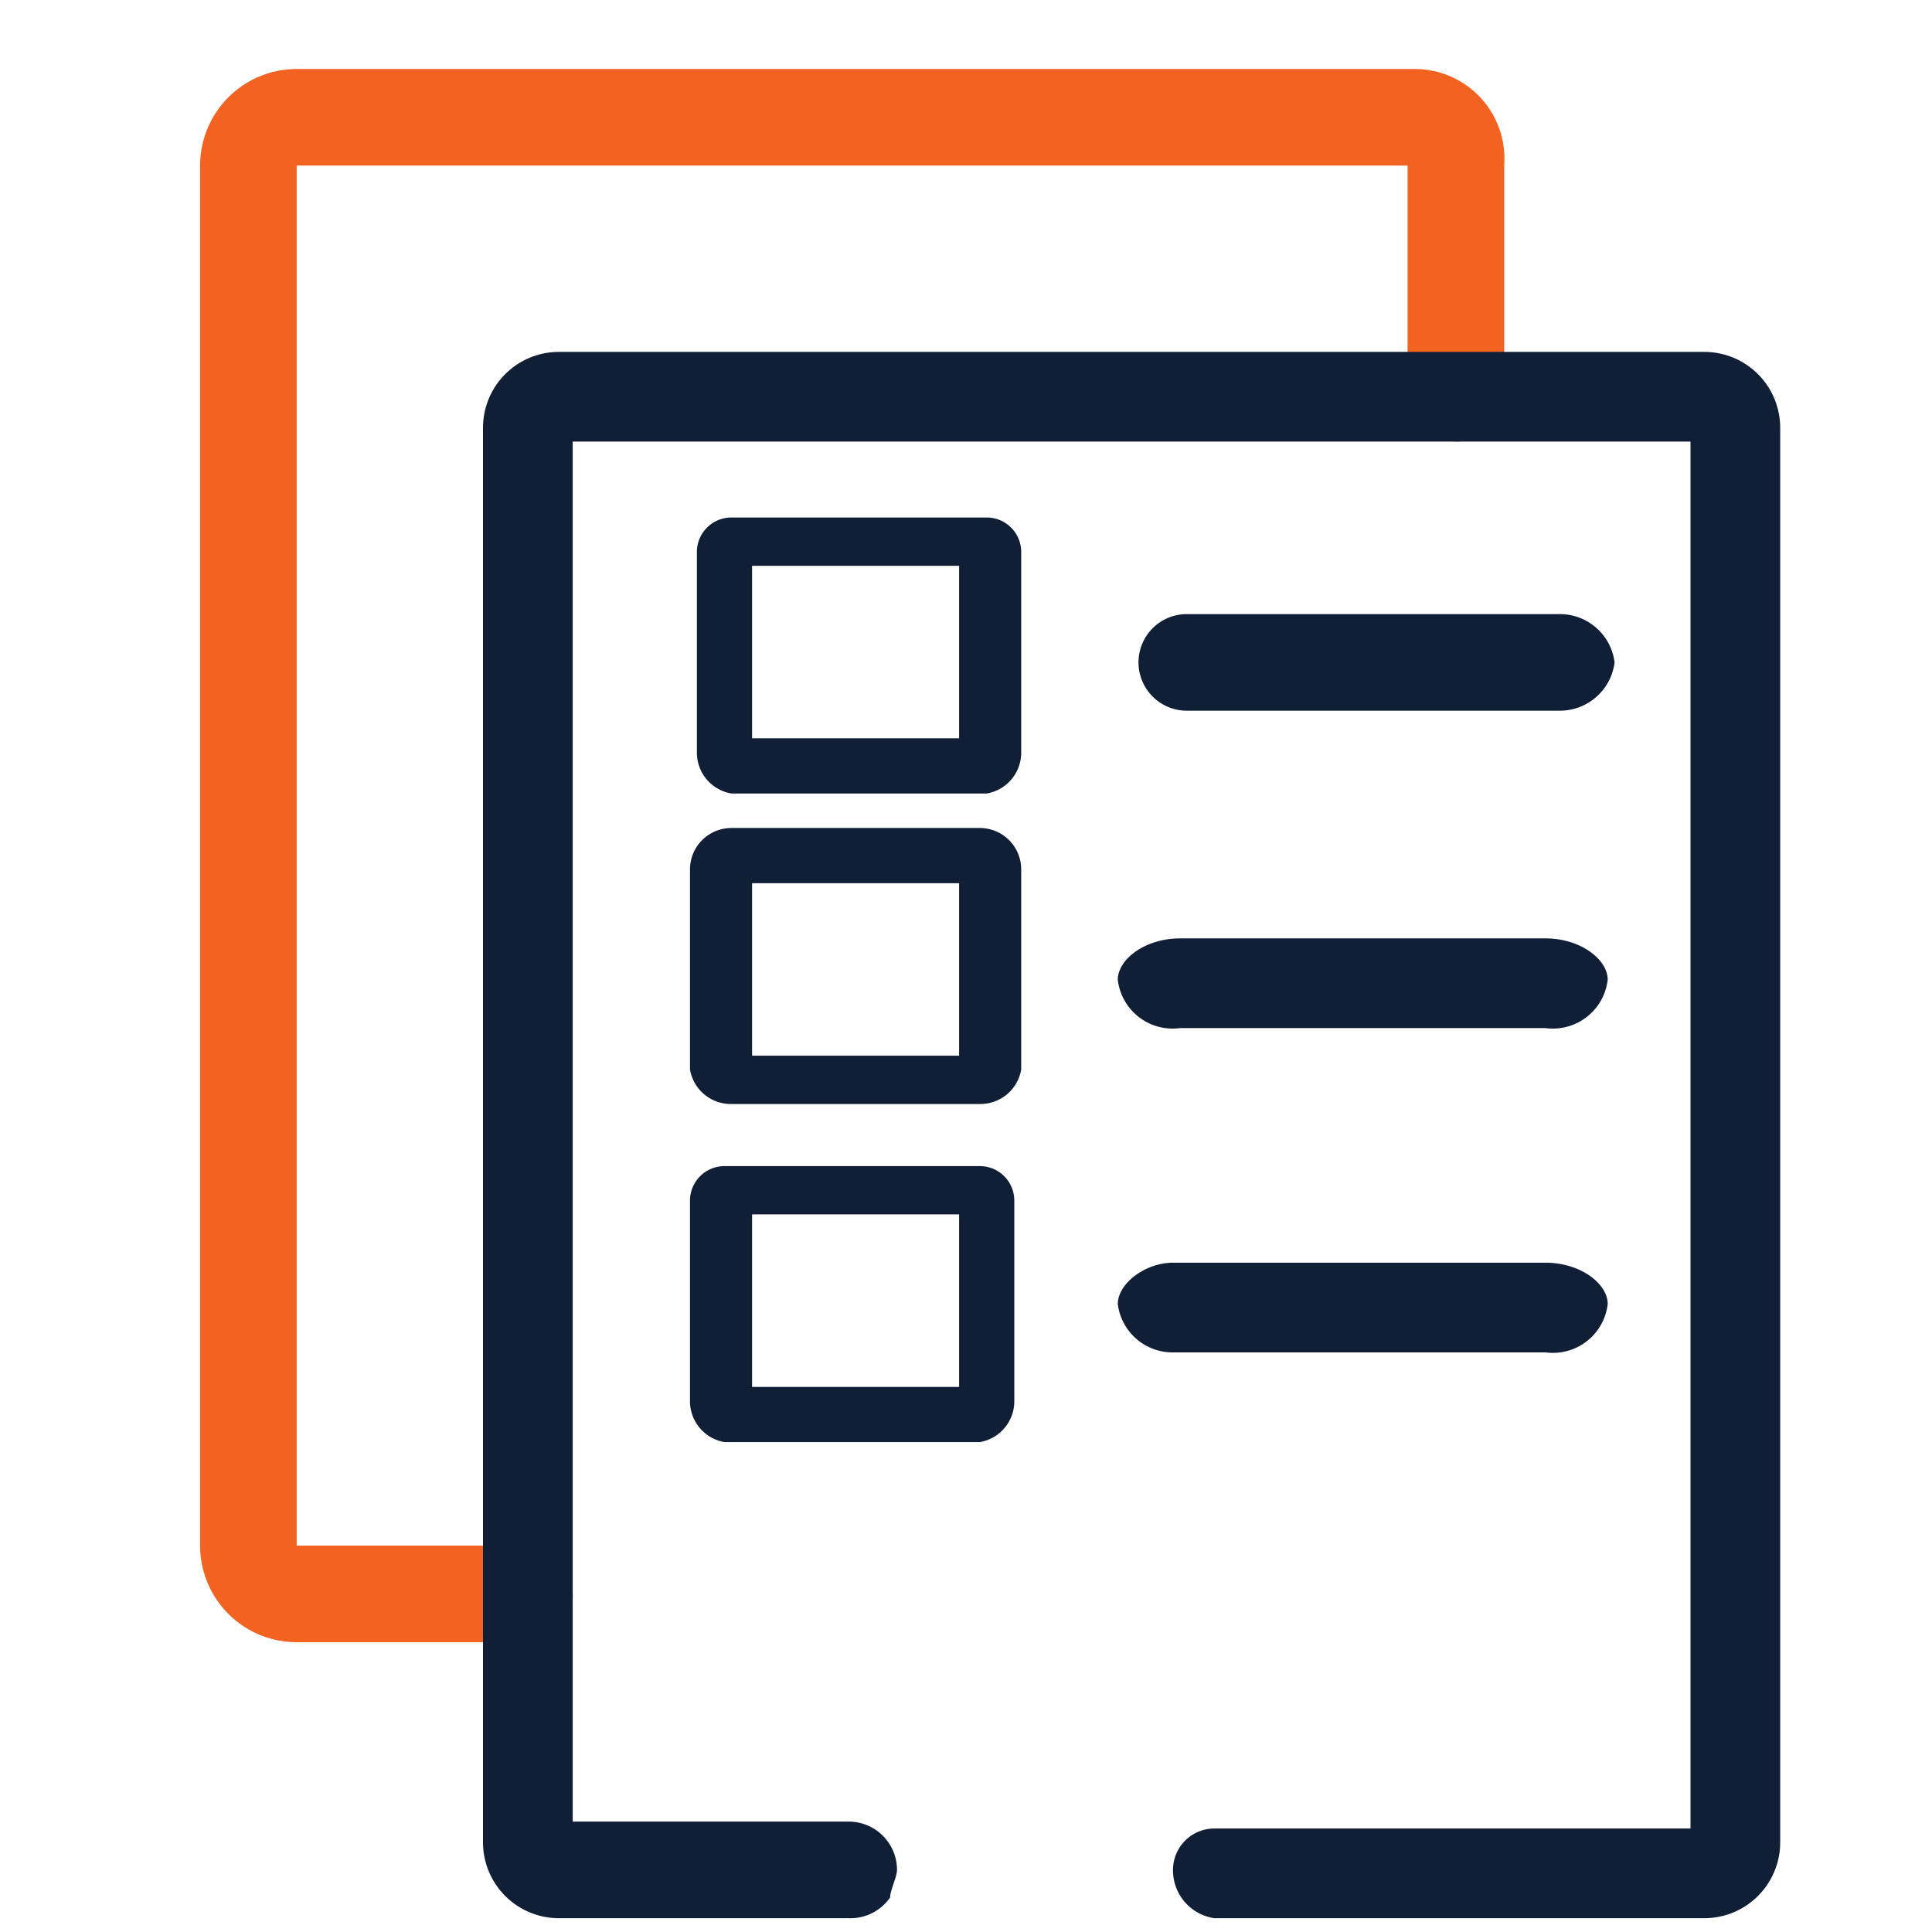
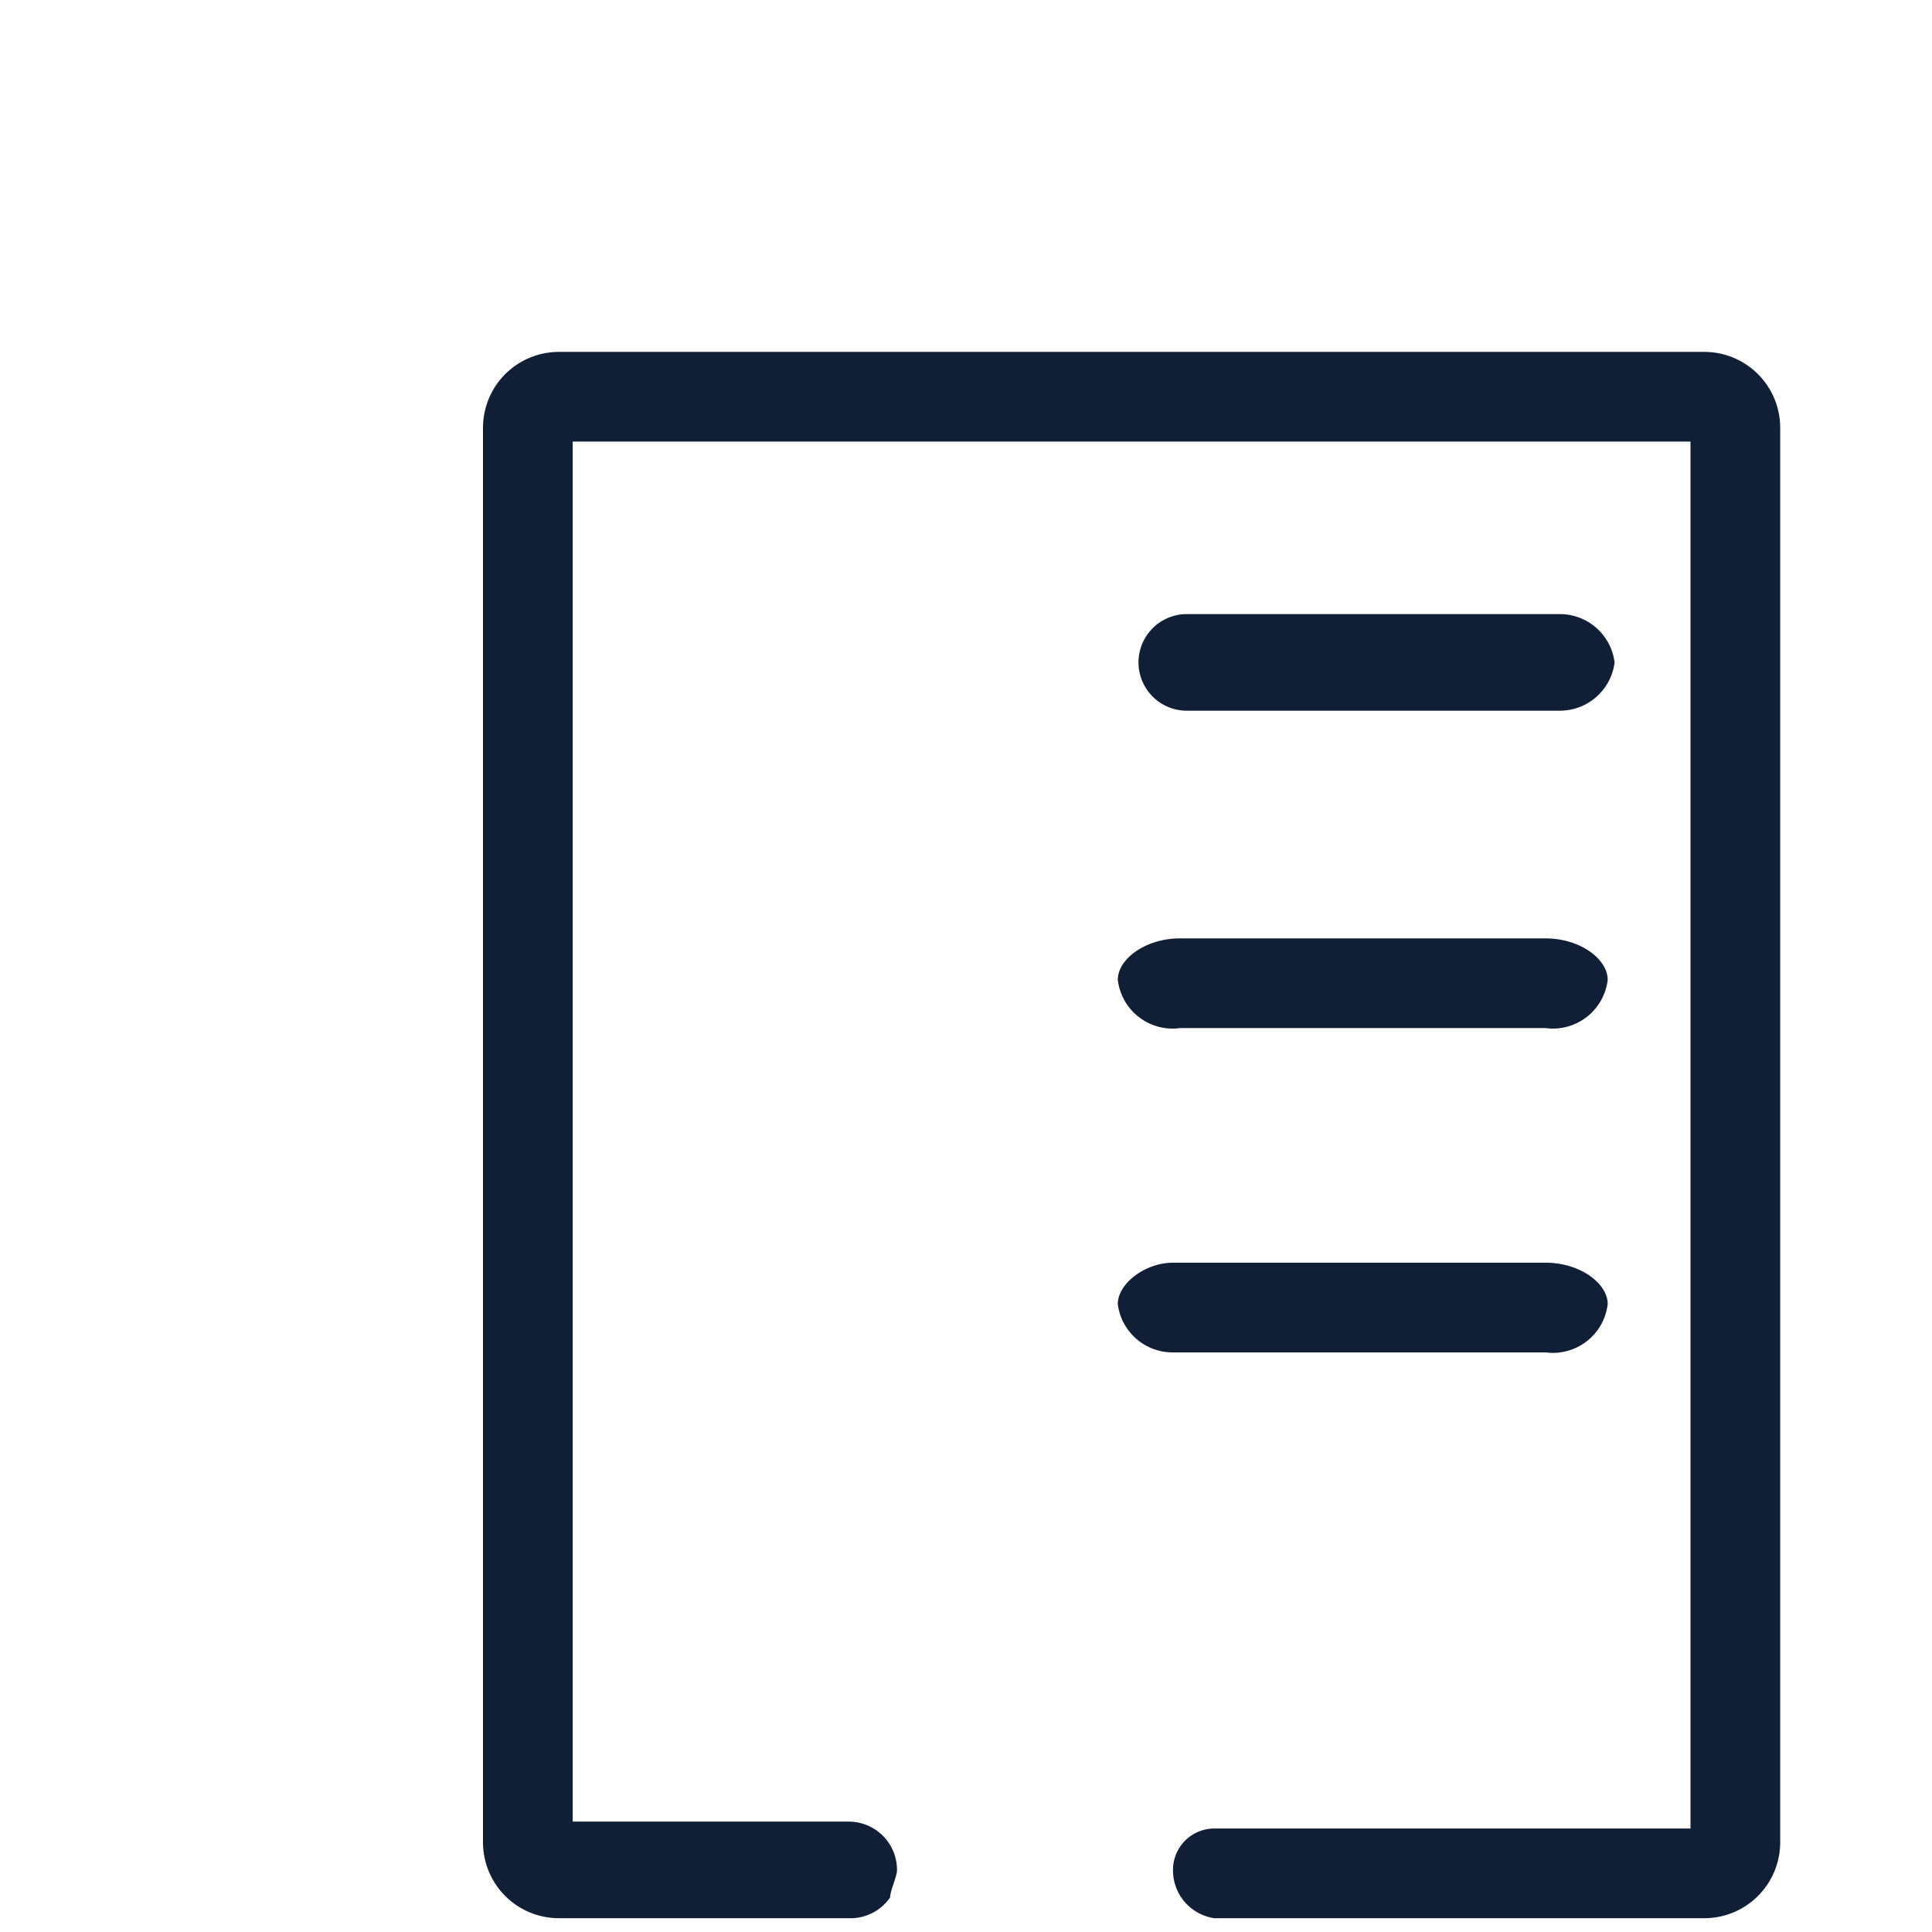
<svg xmlns="http://www.w3.org/2000/svg" width="28" height="28" viewBox="0 0 28 28">
  <defs>
    <clipPath id="a">
      <rect x="2.9" y="-0.3" width="22.9" height="28.97" fill="none" />
    </clipPath>
  </defs>
  <g clip-path="url(#a)">
-     <path d="M7.6,23.8H4.3a1.4,1.4,0,0,1-1.4-1.4h0V2.4A1.4,1.4,0,0,1,4.3,1H20.5a1.3,1.3,0,0,1,1.3,1.4V5.7a.7.7,0,0,1-.7.7.8.8,0,0,1-.7-.7V2.4H4.3v20H7.6a.7.7,0,0,1,.7.7.4.4,0,0,1-.1.3.7.7,0,0,1-.6.4Z" fill="#f26322" />
    <path d="M24.7,5.1H8.1A1.1,1.1,0,0,0,7,6.2V26.7a1.1,1.1,0,0,0,1.1,1.1h4.2a.7.7,0,0,0,.6-.3c0-.1.1-.3.1-.4a.7.7,0,0,0-.7-.7h-4V6.4H24.5V26.5H17.6a.6.6,0,0,0-.6.6.7.7,0,0,0,.6.7h7.1a1.1,1.1,0,0,0,1.1-1.1V6.2A1.1,1.1,0,0,0,24.7,5.1Z" fill="#101e36" />
    <path d="M22.6,8.9H17.2a.7.7,0,1,0,0,1.4h5.4a.8.8,0,0,0,.8-.7A.8.8,0,0,0,22.6,8.9Z" fill="#101e36" />
    <path d="M22.4,13.6H17.1c-.5,0-.9.3-.9.6a.8.8,0,0,0,.9.7h5.3a.8.8,0,0,0,.9-.7C23.3,13.9,22.9,13.6,22.4,13.6Z" fill="#101e36" />
    <path d="M22.4,18.3H17c-.4,0-.8.3-.8.6a.8.8,0,0,0,.8.7h5.4a.8.8,0,0,0,.9-.7C23.3,18.6,22.9,18.3,22.4,18.3Z" fill="#101e36" />
-     <path d="M14.3,7.5H10.6a.5.5,0,0,0-.5.5v2.9a.6.6,0,0,0,.5.6h3.7a.6.6,0,0,0,.5-.6V8A.5.5,0,0,0,14.3,7.5Zm-.4,3.2h-3V8.2h3Z" fill="#101e36" />
-     <path d="M14.2,12H10.6a.6.6,0,0,0-.6.6v2.9a.6.6,0,0,0,.6.5h3.6a.6.6,0,0,0,.6-.5V12.6A.6.6,0,0,0,14.2,12Zm-.3,3.3h-3V12.8h3Z" fill="#101e36" />
-     <path d="M14.2,16.9H10.5a.5.5,0,0,0-.5.5v2.9a.6.6,0,0,0,.5.6h3.7a.6.6,0,0,0,.5-.6V17.4A.5.5,0,0,0,14.2,16.9Zm-.3,3.2h-3V17.6h3Z" fill="#101e36" />
  </g>
</svg>